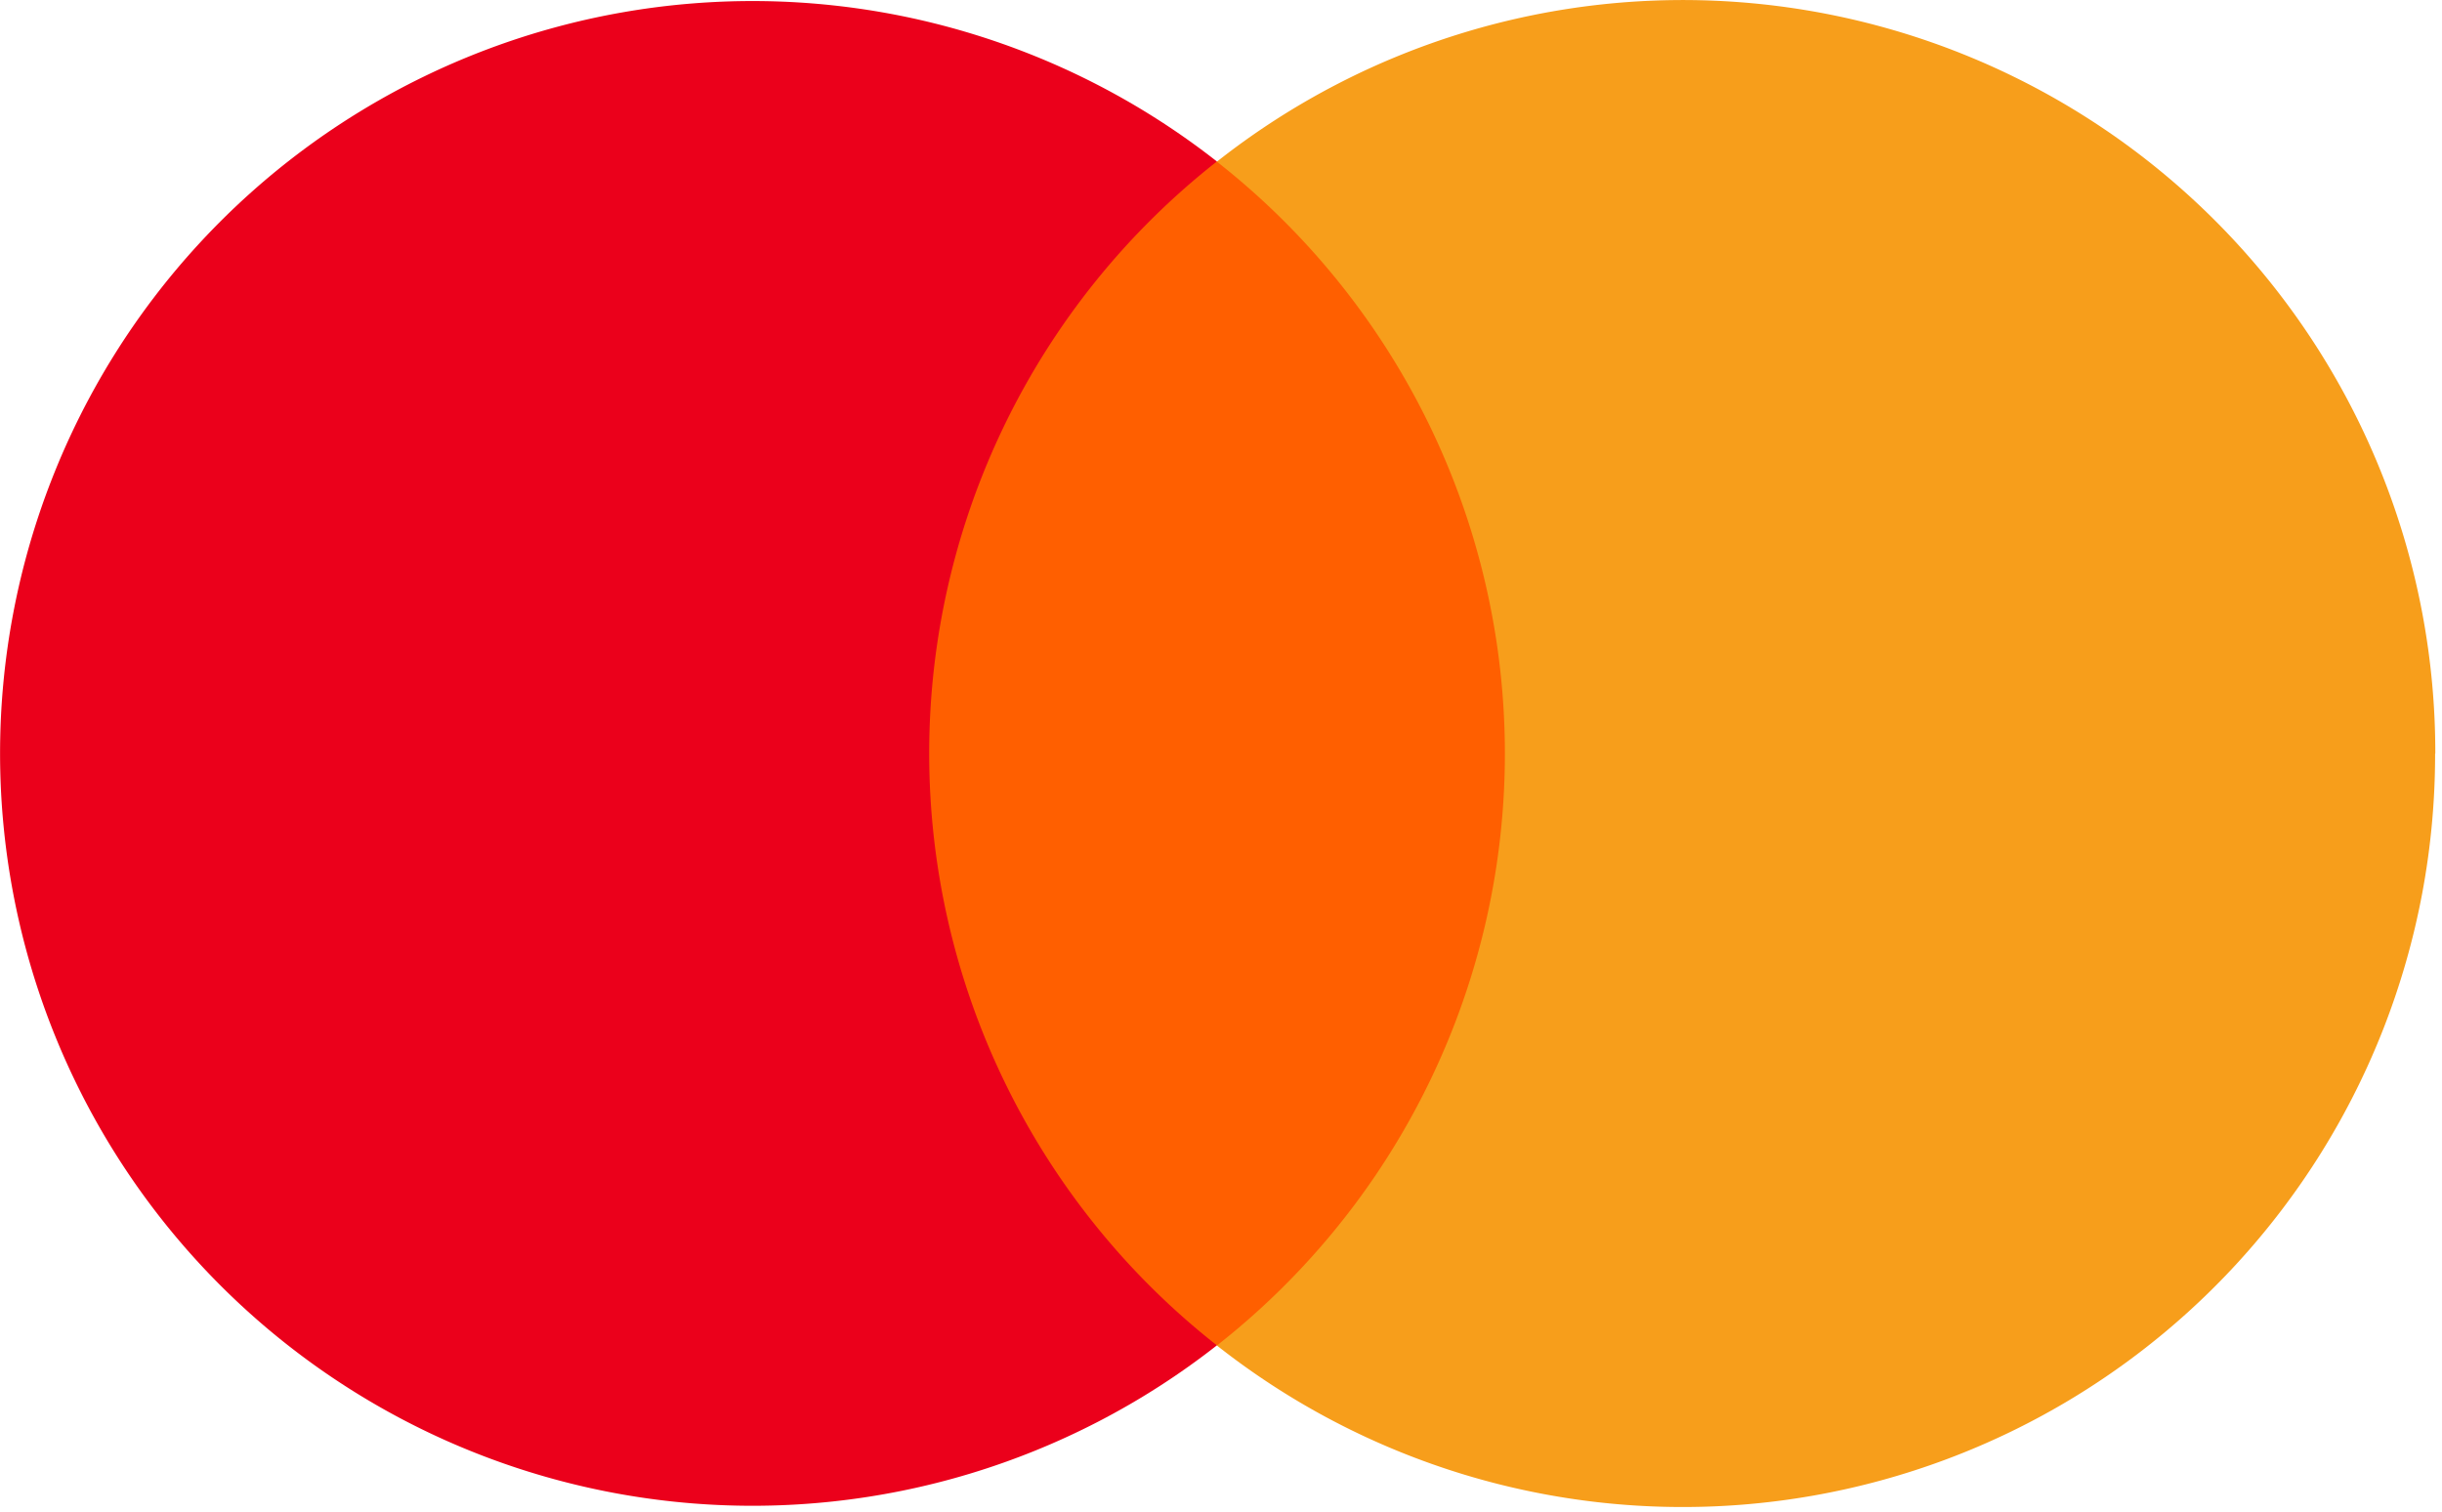
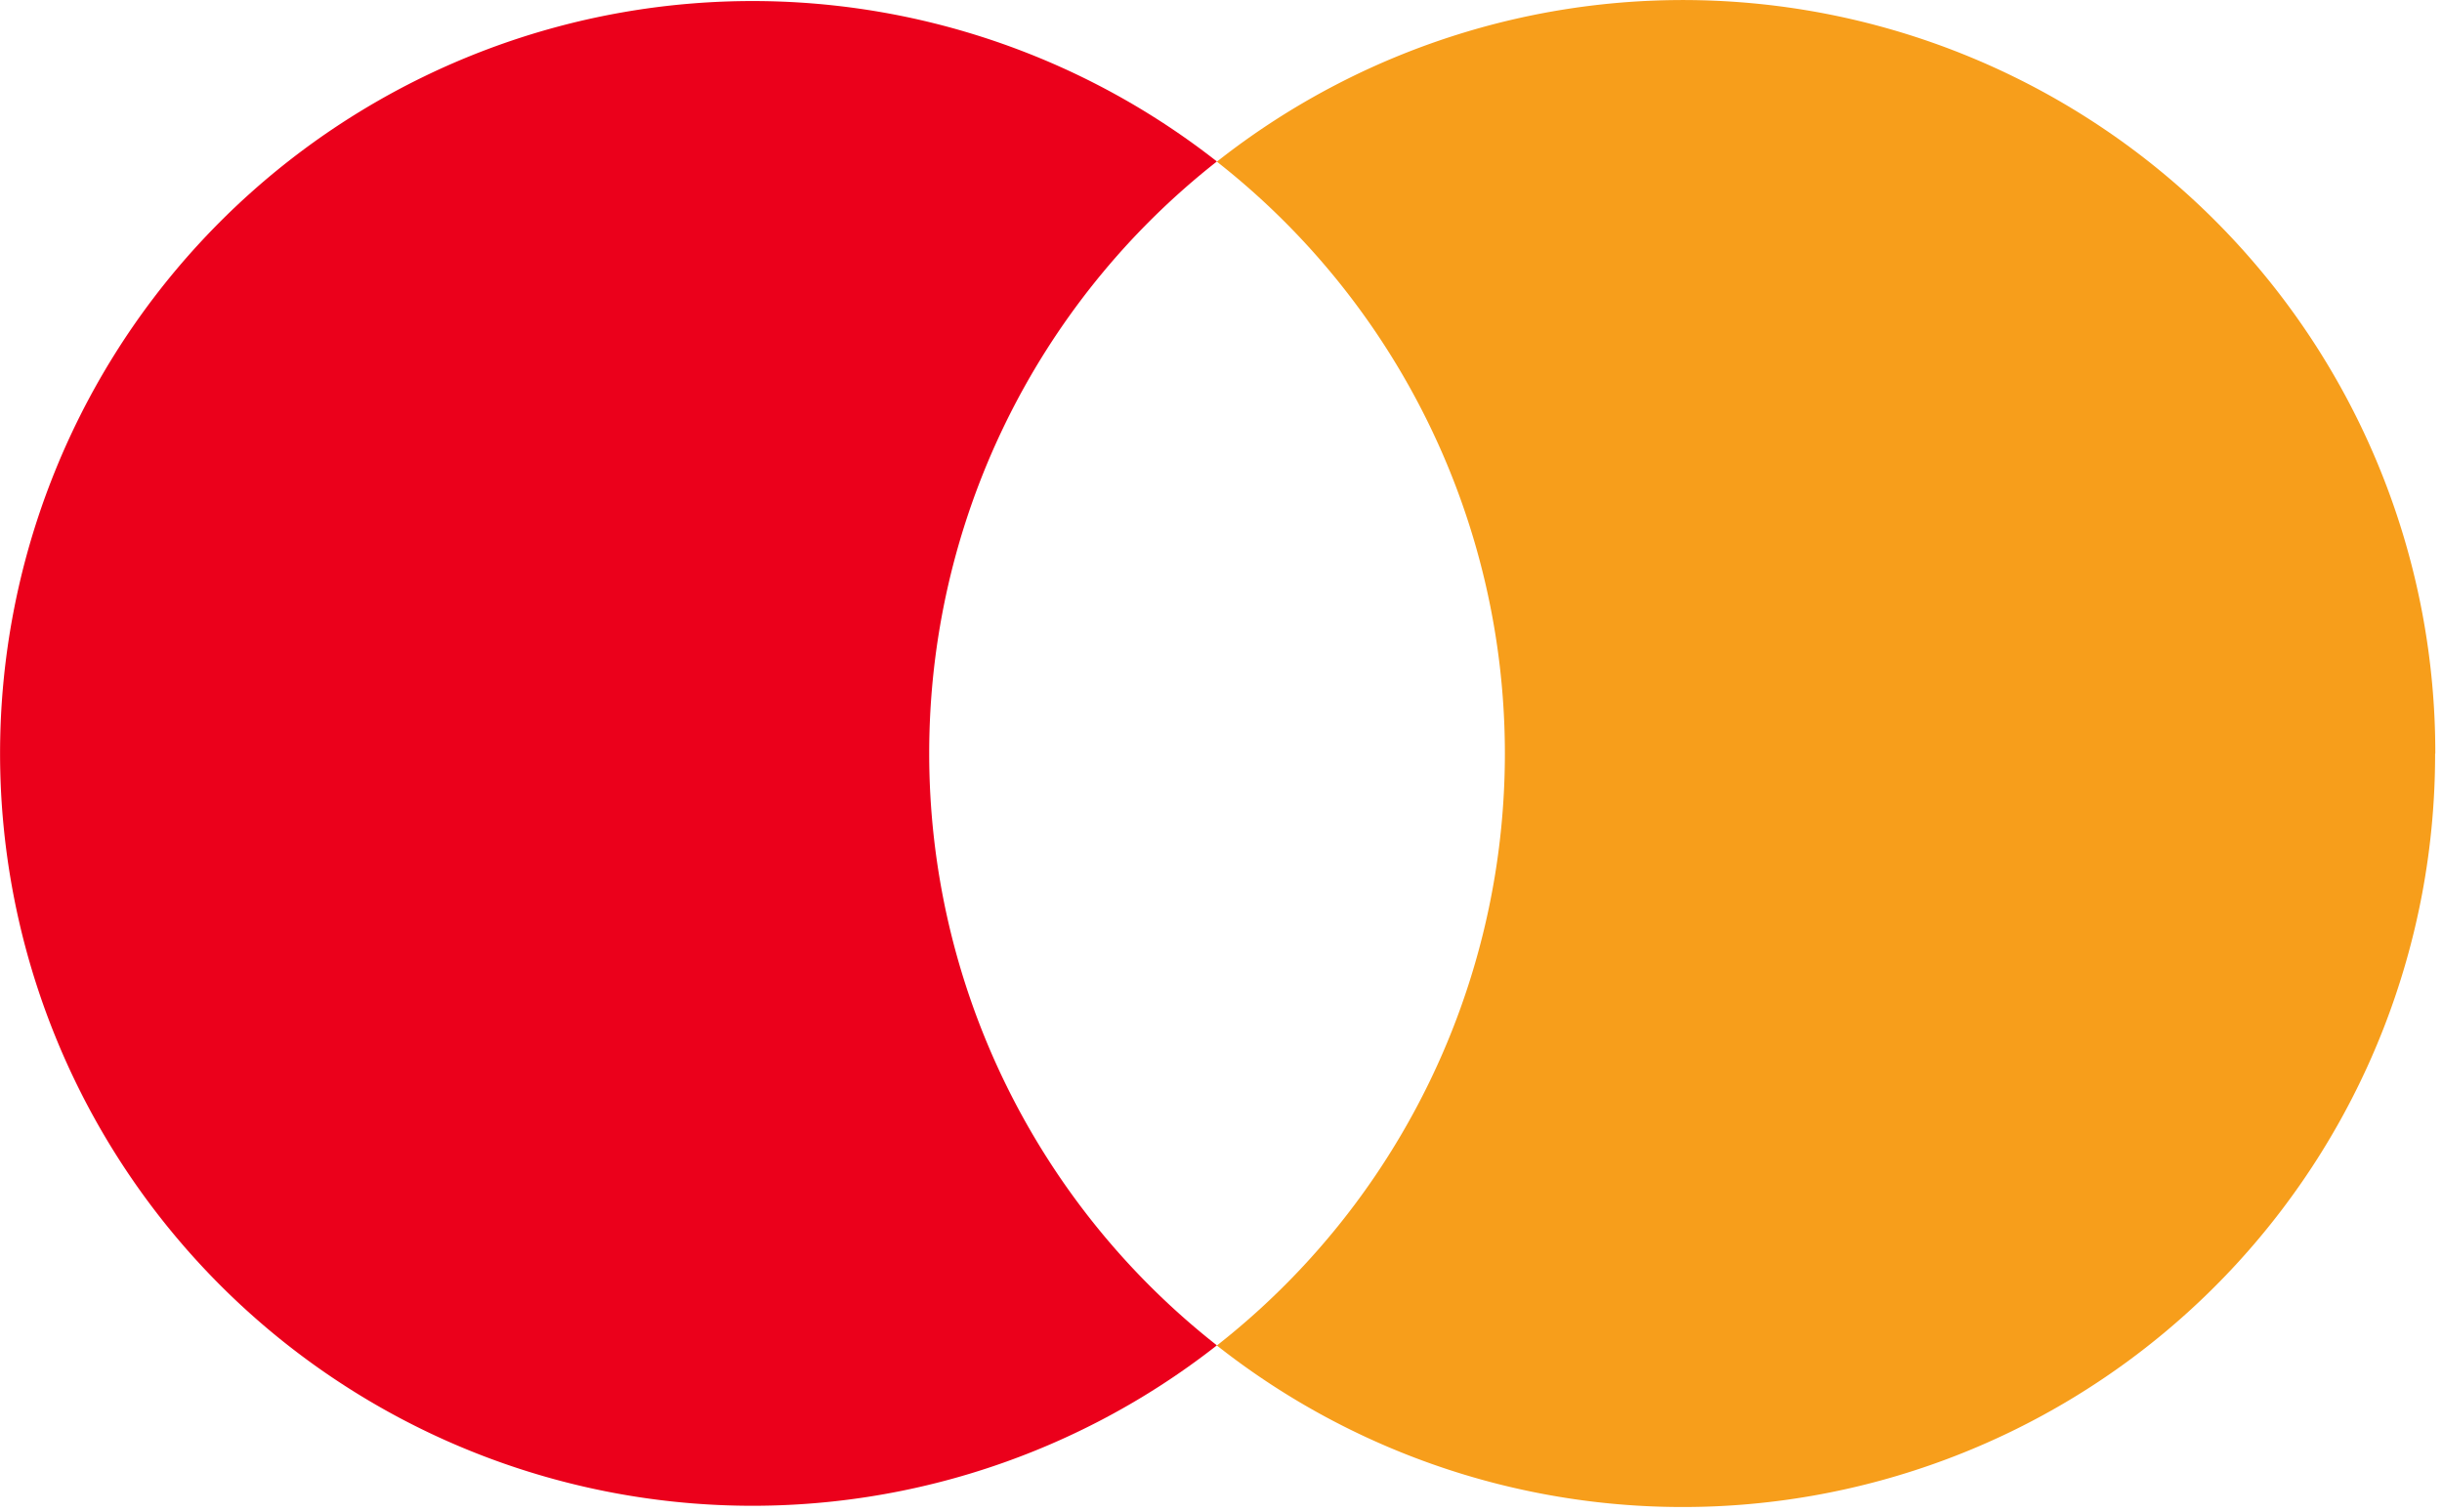
<svg xmlns="http://www.w3.org/2000/svg" width="63" height="39" fill="none">
-   <path d="M39.89 4.166H22.893V34.71H39.89V4.166z" fill="#FF5F00" />
  <path d="M23.972 19.442a19.411 19.411 0 017.422-15.276 19.411 19.411 0 100 30.544 19.412 19.412 0 01-7.422-15.268z" fill="#EB001B" />
  <path d="M62.822 19.442a19.411 19.411 0 01-31.428 15.272 19.41 19.41 0 000-30.543 19.412 19.412 0 0131.433 15.271h-.005z" fill="#F79E1B" />
</svg>